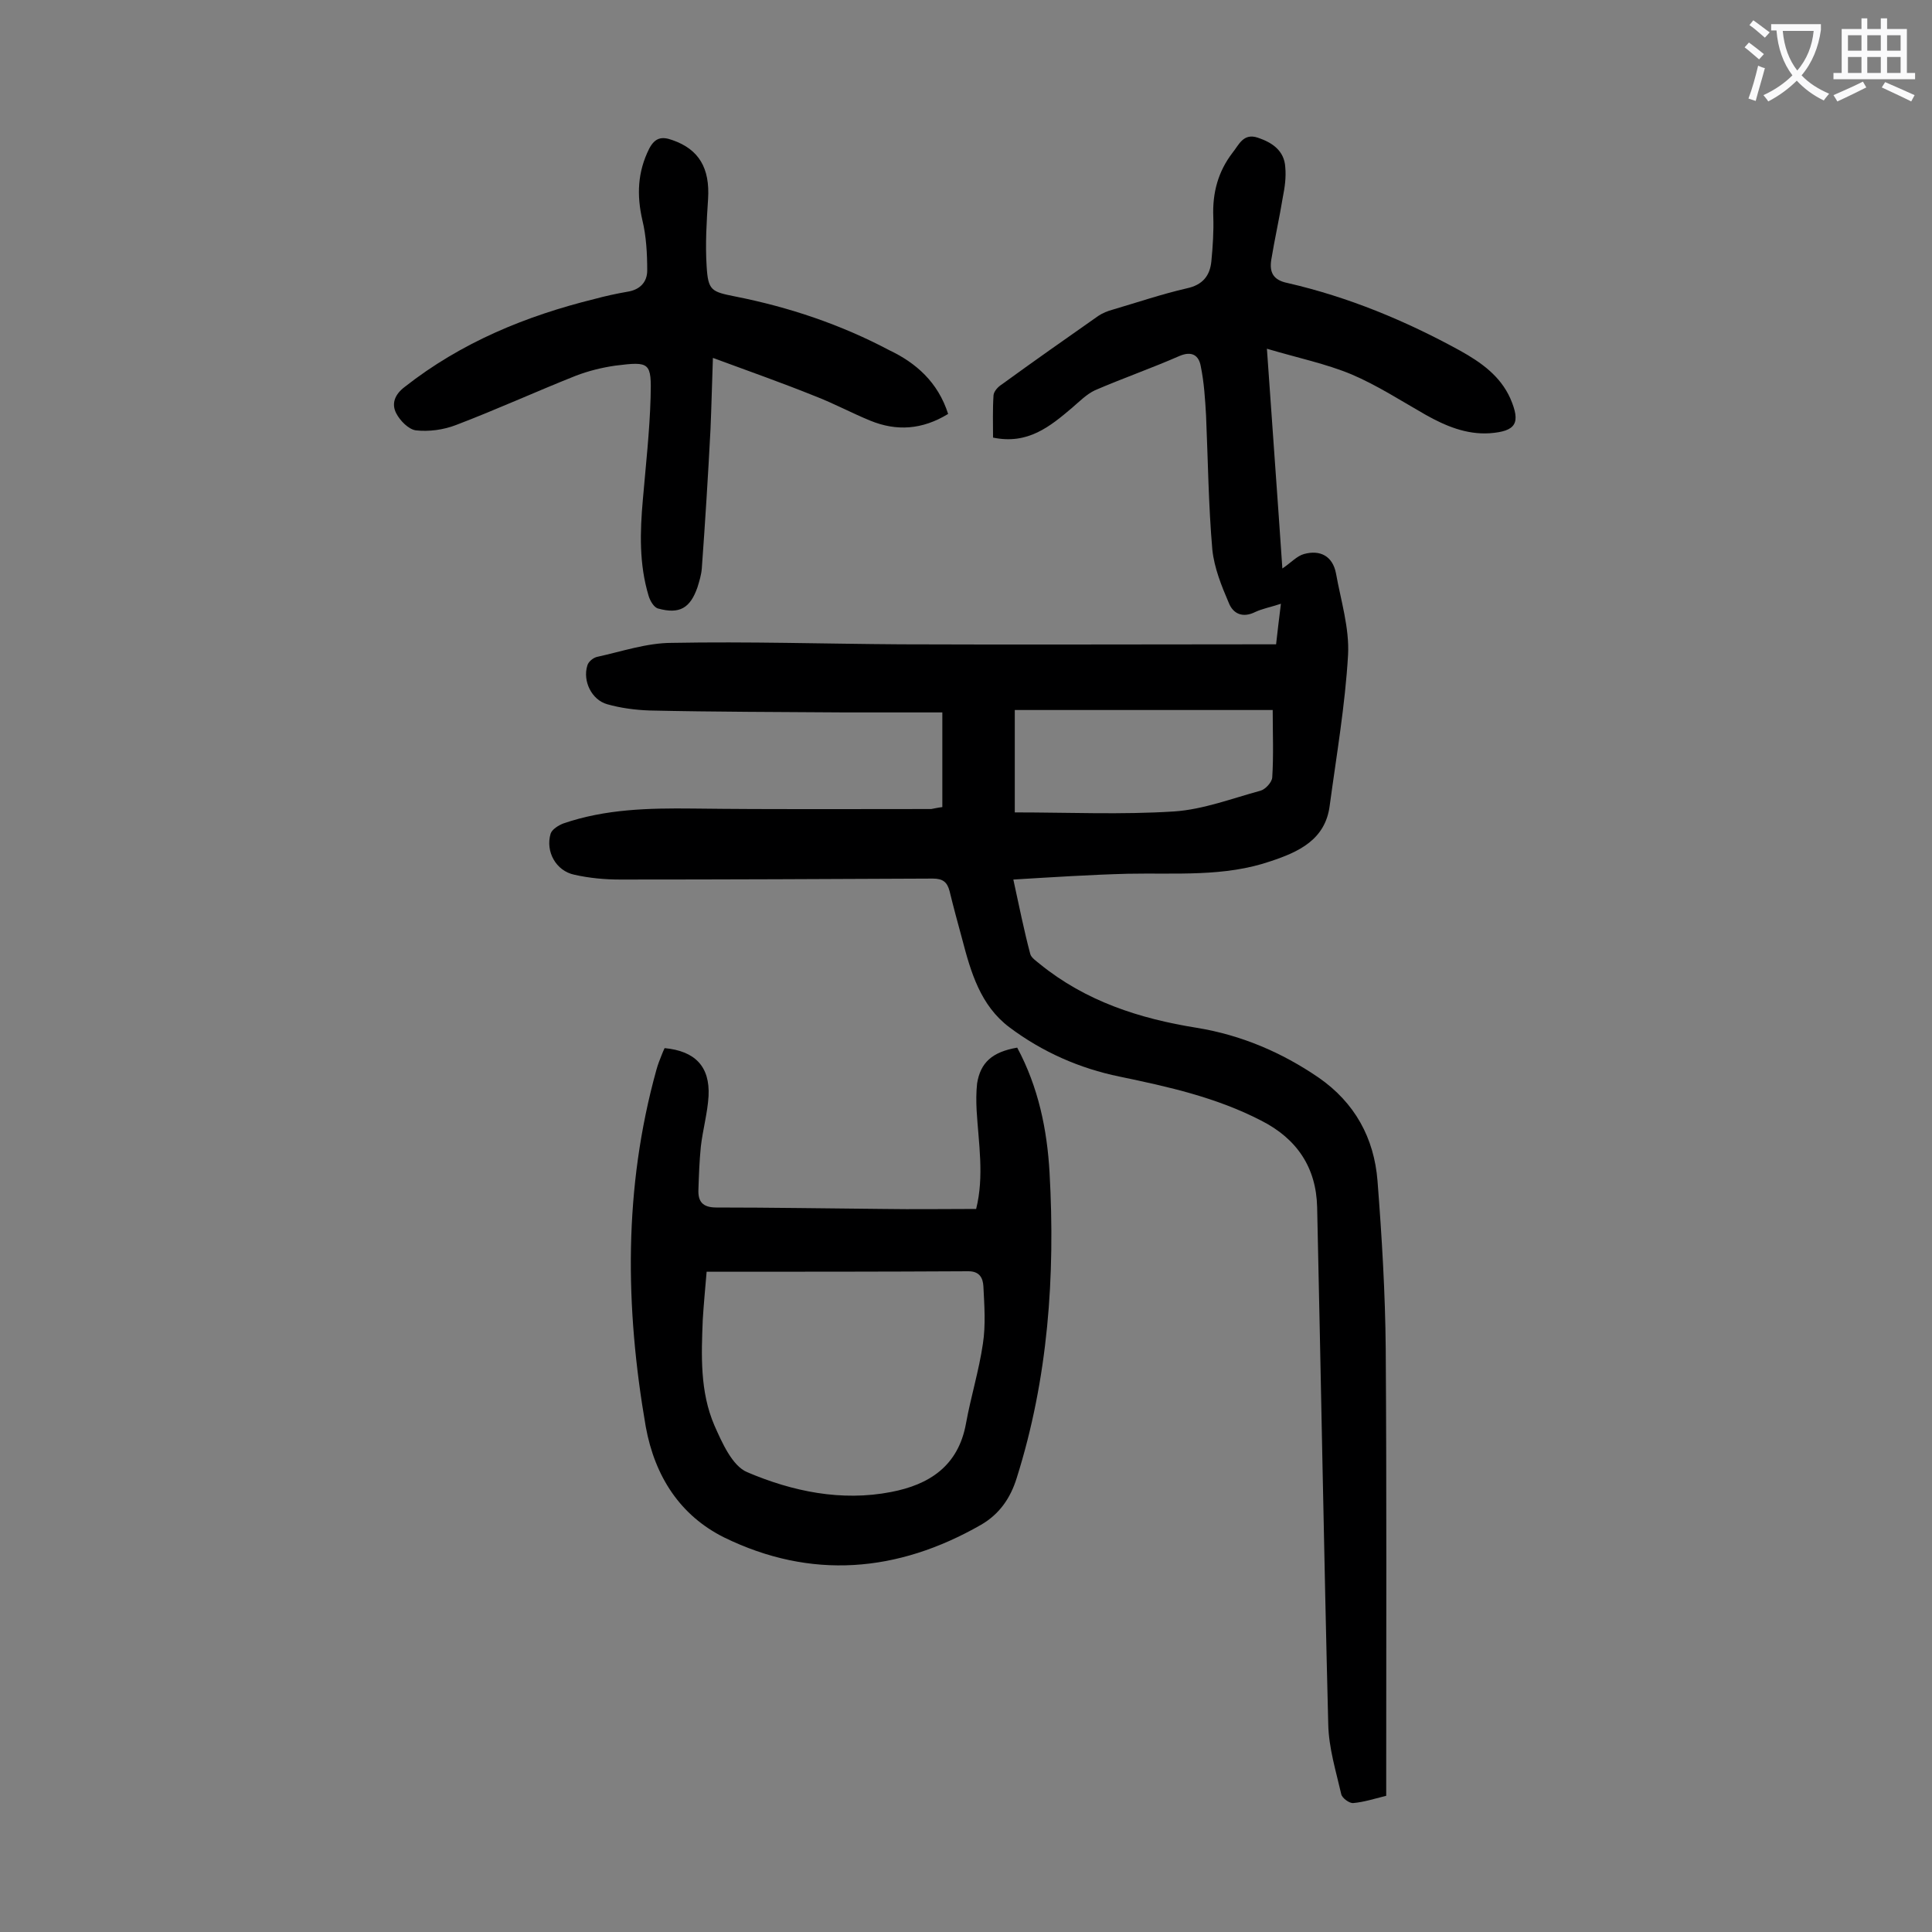
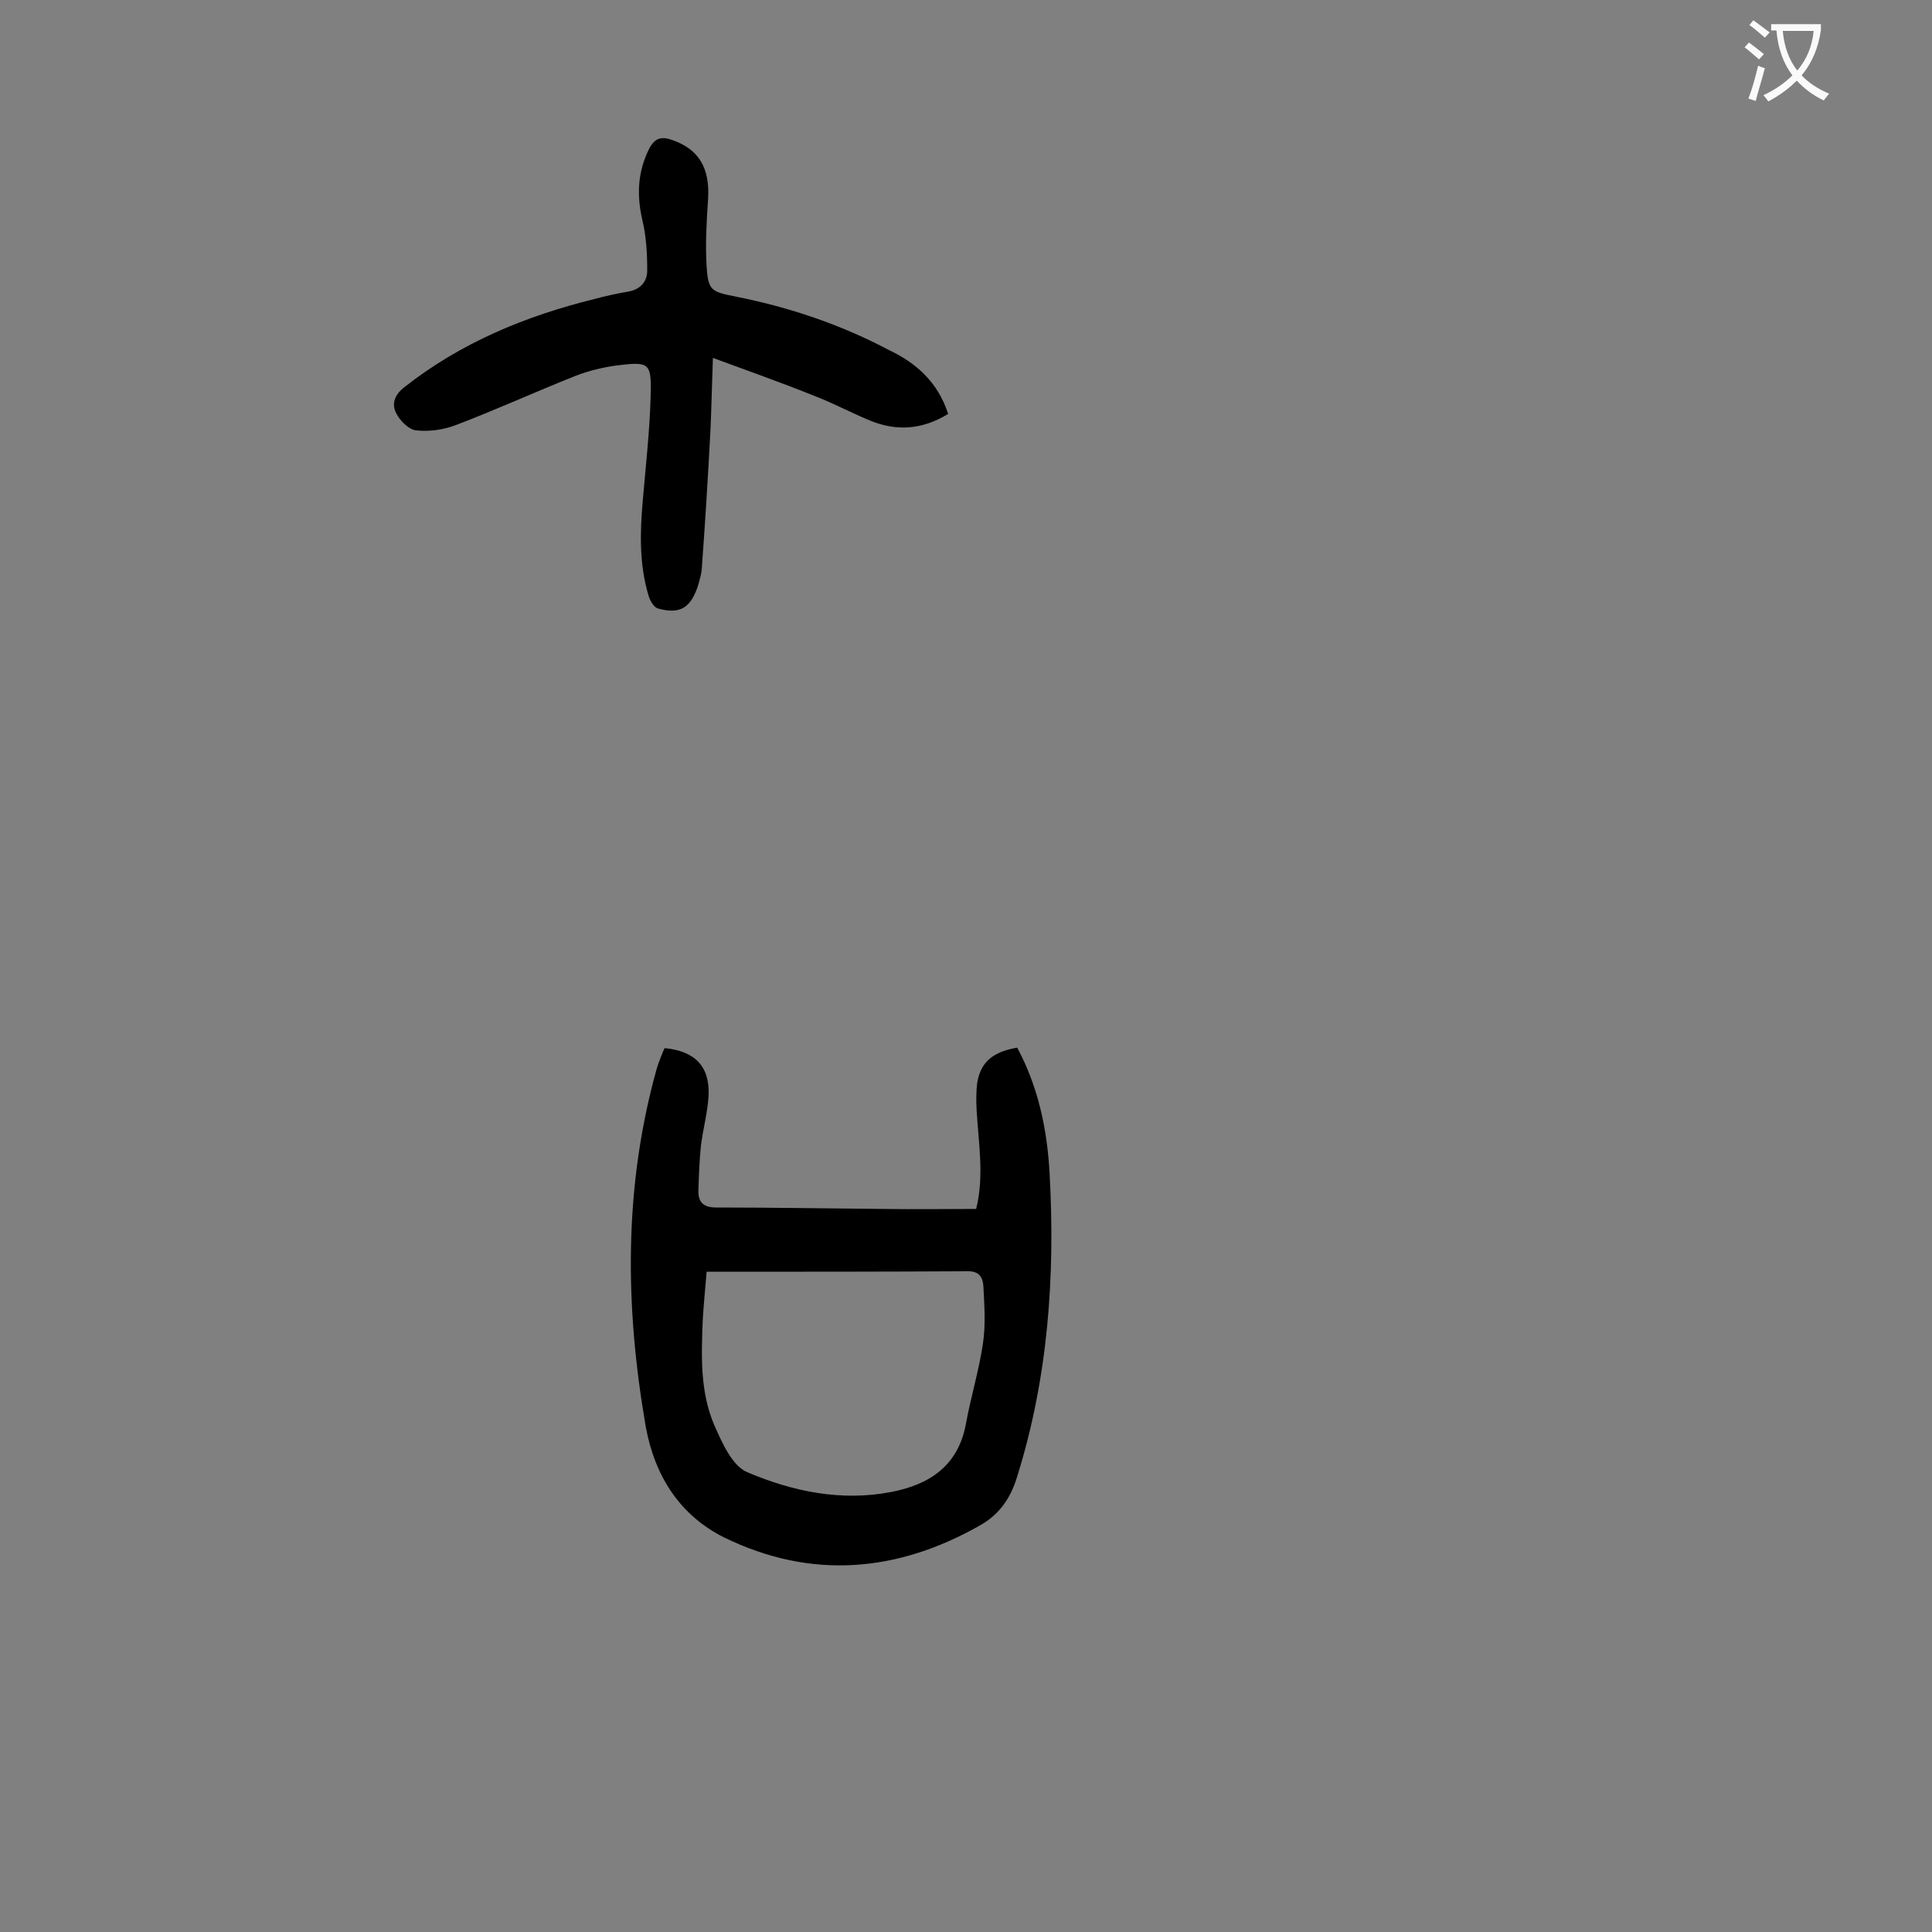
<svg xmlns="http://www.w3.org/2000/svg" enable-background="new 0 0 400 400" viewBox="0 0 400 400">
  <rect x="0" y="0" width="400" height="400" fill="#808080" stroke="none" />
  <g fill="#000001">
-     <path d="m195.1 167.1c0-6.4 0-12.6 0-19.6-6.8 0-13.5 0-20.2 0-13.5-.1-27-.1-40.4-.4-2.9-.1-6-.5-8.8-1.3-3.2-.9-5.1-4.8-4.1-8 .2-.8 1.2-1.6 2-1.8 5.1-1.1 10.3-2.9 15.5-2.9 15.8-.3 31.6.2 47.4.3 24.4.1 48.9 0 73.3 0h4.4c.3-2.7.6-5.2 1-8.4-2.1.7-3.8 1-5.3 1.7-2.6 1.3-4.6.4-5.5-1.9-1.5-3.5-3-7.2-3.4-11-.8-9.2-.9-18.5-1.3-27.8-.2-3.4-.4-6.8-1.1-10.2-.4-2.2-1.8-3.2-4.4-2.1-5.7 2.5-11.7 4.6-17.5 7.1-1.7.8-3.2 2.3-4.7 3.6-4.6 3.9-9.2 7.7-16.4 6.2 0-2.9-.1-5.8.1-8.8.1-.8.9-1.7 1.7-2.2 6.6-4.8 13.3-9.5 20-14.2.9-.6 1.9-1 3-1.3 5.1-1.5 10.1-3.2 15.3-4.4 3.3-.7 4.8-2.6 5.1-5.6.3-3.1.5-6.2.4-9.2-.2-5 1-9.4 4-13.3 1.3-1.6 2.2-4.1 5.2-3.1s5.5 2.7 5.7 6.1c.2 2.1-.1 4.2-.5 6.2-.7 4.3-1.7 8.7-2.4 13-.4 2.6.4 4.2 3.4 4.8 12.6 2.9 24.4 7.8 35.7 14 4.3 2.4 8.3 5.2 10.4 9.9 2.2 5.1 1.2 6.8-4.3 7.2-4.8.3-9.1-1.5-13.2-3.8-5.1-2.9-10-6.1-15.4-8.4-5.3-2.2-11.1-3.4-17.5-5.3 1.1 15.9 2.2 30.7 3.2 45.5 1.8-1.2 3-2.6 4.5-3 3.3-.9 5.9.4 6.6 4 1 5.6 2.8 11.3 2.5 16.9-.6 10.4-2.4 20.8-3.8 31.2-.9 7.1-6.5 9.6-12.2 11.5-9.6 3.3-19.6 2.4-29.6 2.6-7.7.2-15.4.7-23.7 1.2 1.2 5.5 2.2 10.5 3.5 15.4.2.8 1.3 1.5 2 2.1 9.5 7.7 20.6 11.3 32.5 13.2 9.2 1.5 17.6 5.1 25.2 10.3 7.5 5.2 11.5 12.5 12.2 21.4.9 11.6 1.6 23.2 1.7 34.8.2 29.4.1 58.8.1 88.3v4.2c-2.4.6-4.6 1.3-6.8 1.5-.8.1-2.3-1-2.5-1.8-1.1-4.8-2.6-9.6-2.7-14.5-.9-35.7-1.5-71.4-2.3-107.1-.2-8.1-4.1-14.1-11.6-17.9-9.3-4.8-19.2-7-29.3-9.1-8.3-1.7-16-5.1-22.8-10.2-6-4.5-8-11.4-9.8-18.3-.9-3.3-1.8-6.6-2.6-9.9-.5-1.9-1.4-2.6-3.5-2.6-21.6.1-43.1.2-64.7.2-3.2 0-6.4-.3-9.5-1-3.8-.8-6-4.8-4.9-8.5.3-.9 1.6-1.7 2.6-2.1 8.7-3 17.7-3.2 26.8-3.1 16.4.2 32.9.1 49.4.1.6-.1 1.4-.3 2.3-.4zm15-20.1v21.2c11.2 0 22.1.5 33-.2 6-.4 12-2.7 17.9-4.3 1-.3 2.3-1.7 2.4-2.7.3-4.6.1-9.2.1-14-18 0-35.7 0-53.4 0z" />
    <path d="m210.6 216.9c4.4 8.2 6.2 17 6.7 25.9 1.2 21.4-.3 42.6-6.8 63.2-1.3 4.2-3.6 7.5-7.4 9.7-17.3 9.9-35.2 11.4-53.2 2.6-9-4.5-14.3-12.5-16.2-22.9-4.3-24.8-4.6-49.4 2.2-73.9.3-1.1.7-2.1 1.1-3.1.2-.5.4-1 .6-1.4 6.3.6 9.4 3.8 9.1 9.9-.2 3.5-1.2 7-1.6 10.5-.3 3-.4 5.9-.5 8.9-.1 2.4.8 3.7 3.7 3.7 11.5 0 23 .2 34.5.3 6.4.1 12.8 0 19.3 0 1.7-6.8.5-13.6.1-20.4-.1-1.9-.1-3.8.1-5.6.7-4.3 3.1-6.5 8.3-7.4zm-64.3 46.4c-.3 3.5-.6 6.7-.8 9.9-.3 7.4-.6 14.9 2.4 21.9 1.6 3.6 3.7 8.4 6.8 9.7 9.4 4 19.5 6.1 29.8 4.1 7.8-1.5 13.9-5.3 15.5-14.2 1-5.5 2.7-11 3.5-16.5.6-3.9.3-7.9.1-11.9-.1-1.6-.7-3.1-3.1-3.1-17.8.1-35.8.1-54.2.1z" />
    <path d="m196.3 85.7c-5.4 3.3-10.7 3.6-16.1 1.4-3.9-1.6-7.6-3.6-11.5-5.1-6.7-2.7-13.5-5.1-21.1-7.9-.2 5.6-.3 10.2-.5 14.8-.5 9.6-1.1 19.2-1.8 28.8-.1 1.3-.5 2.6-.9 3.9-1.5 4.3-3.7 5.6-8.1 4.4-.9-.2-1.7-1.6-2-2.6-2-6.6-1.8-13.3-1.2-20 .6-7 1.4-14.1 1.6-21.1.2-7.3-.1-7.5-7.3-6.6-2.8.4-5.6 1.1-8.2 2.1-8.3 3.3-16.4 7-24.8 10.2-2.6 1-5.6 1.4-8.3 1.1-1.5-.2-3.3-2-4.1-3.6-1-2-.2-3.9 1.8-5.4 11.7-9.2 25.1-14.7 39.3-18.2 2.2-.6 4.5-1.1 6.8-1.5 2.6-.4 4.1-2 4.1-4.4 0-3.5-.2-7.1-1-10.4-1.2-5.2-1-10 1.4-14.8 1.2-2.3 2.6-2.6 4.8-1.8 5.5 1.9 7.8 5.8 7.4 12.2-.3 4.6-.6 9.3-.3 13.9.3 5.1 1 5.3 6 6.3 11.1 2.2 21.8 5.8 31.8 11.1 5.5 2.6 10.1 6.6 12.2 13.2z" />
  </g>
  <path d="m362.1 8.8c1.1.8 2.1 1.6 3.1 2.4l-1 1.1c-1.3-1.1-2.3-2-3-2.5zm1.9 4.8c.5.2.9.4 1.4.5-.6 2.3-1.3 4.5-1.9 6.8l-1.5-.5c.8-2.1 1.4-4.3 2-6.8zm-1-9.4c1.3.9 2.4 1.8 3.4 2.5l-1 1.1c-1.4-1.2-2.4-2.1-3.2-2.6zm3.7 2.2v-1.4h10.3v1.2c-.5 3.6-1.8 6.8-4 9.4 1.5 1.6 3.4 2.8 5.7 3.8-.3.4-.7.8-1.1 1.4-2.3-1.1-4.1-2.5-5.6-4.1-1.6 1.6-3.6 3.1-5.9 4.3-.3-.5-.7-.9-1-1.3 2.4-1.1 4.4-2.5 6-4.1-1.9-2.5-3-5.6-3.3-9.3h-1.1zm8.8 0h-6.4c.3 3.3 1.3 6 3 8.2 2-2.3 3.1-5.1 3.4-8.2z" fill="#fafafb" />
-   <path d="m385.3 3.8h1.3v2.2h2.8v-2.2h1.3v2.2h4.1v9.1h1.7v1.3h-16.9v-1.3h1.7v-9.1h4.1v-2.2zm.4 13.1.7 1.2c-1.8.9-3.8 1.9-6 2.9-.2-.4-.5-.8-.8-1.3 2.3-1 4.3-1.9 6.1-2.8zm-3.1-6.4h2.8v-3.2h-2.8zm0 4.6h2.8v-3.3h-2.8zm4-4.6h2.8v-3.2h-2.8zm0 4.6h2.8v-3.3h-2.8zm3.7 1.9c2.1.9 4.1 1.8 6.1 2.7l-.7 1.3c-2.2-1.1-4.2-2-6.1-2.9zm3.2-9.7h-2.8v3.2h2.8zm-2.8 7.8h2.8v-3.3h-2.8z" fill="#fafafb" />
</svg>